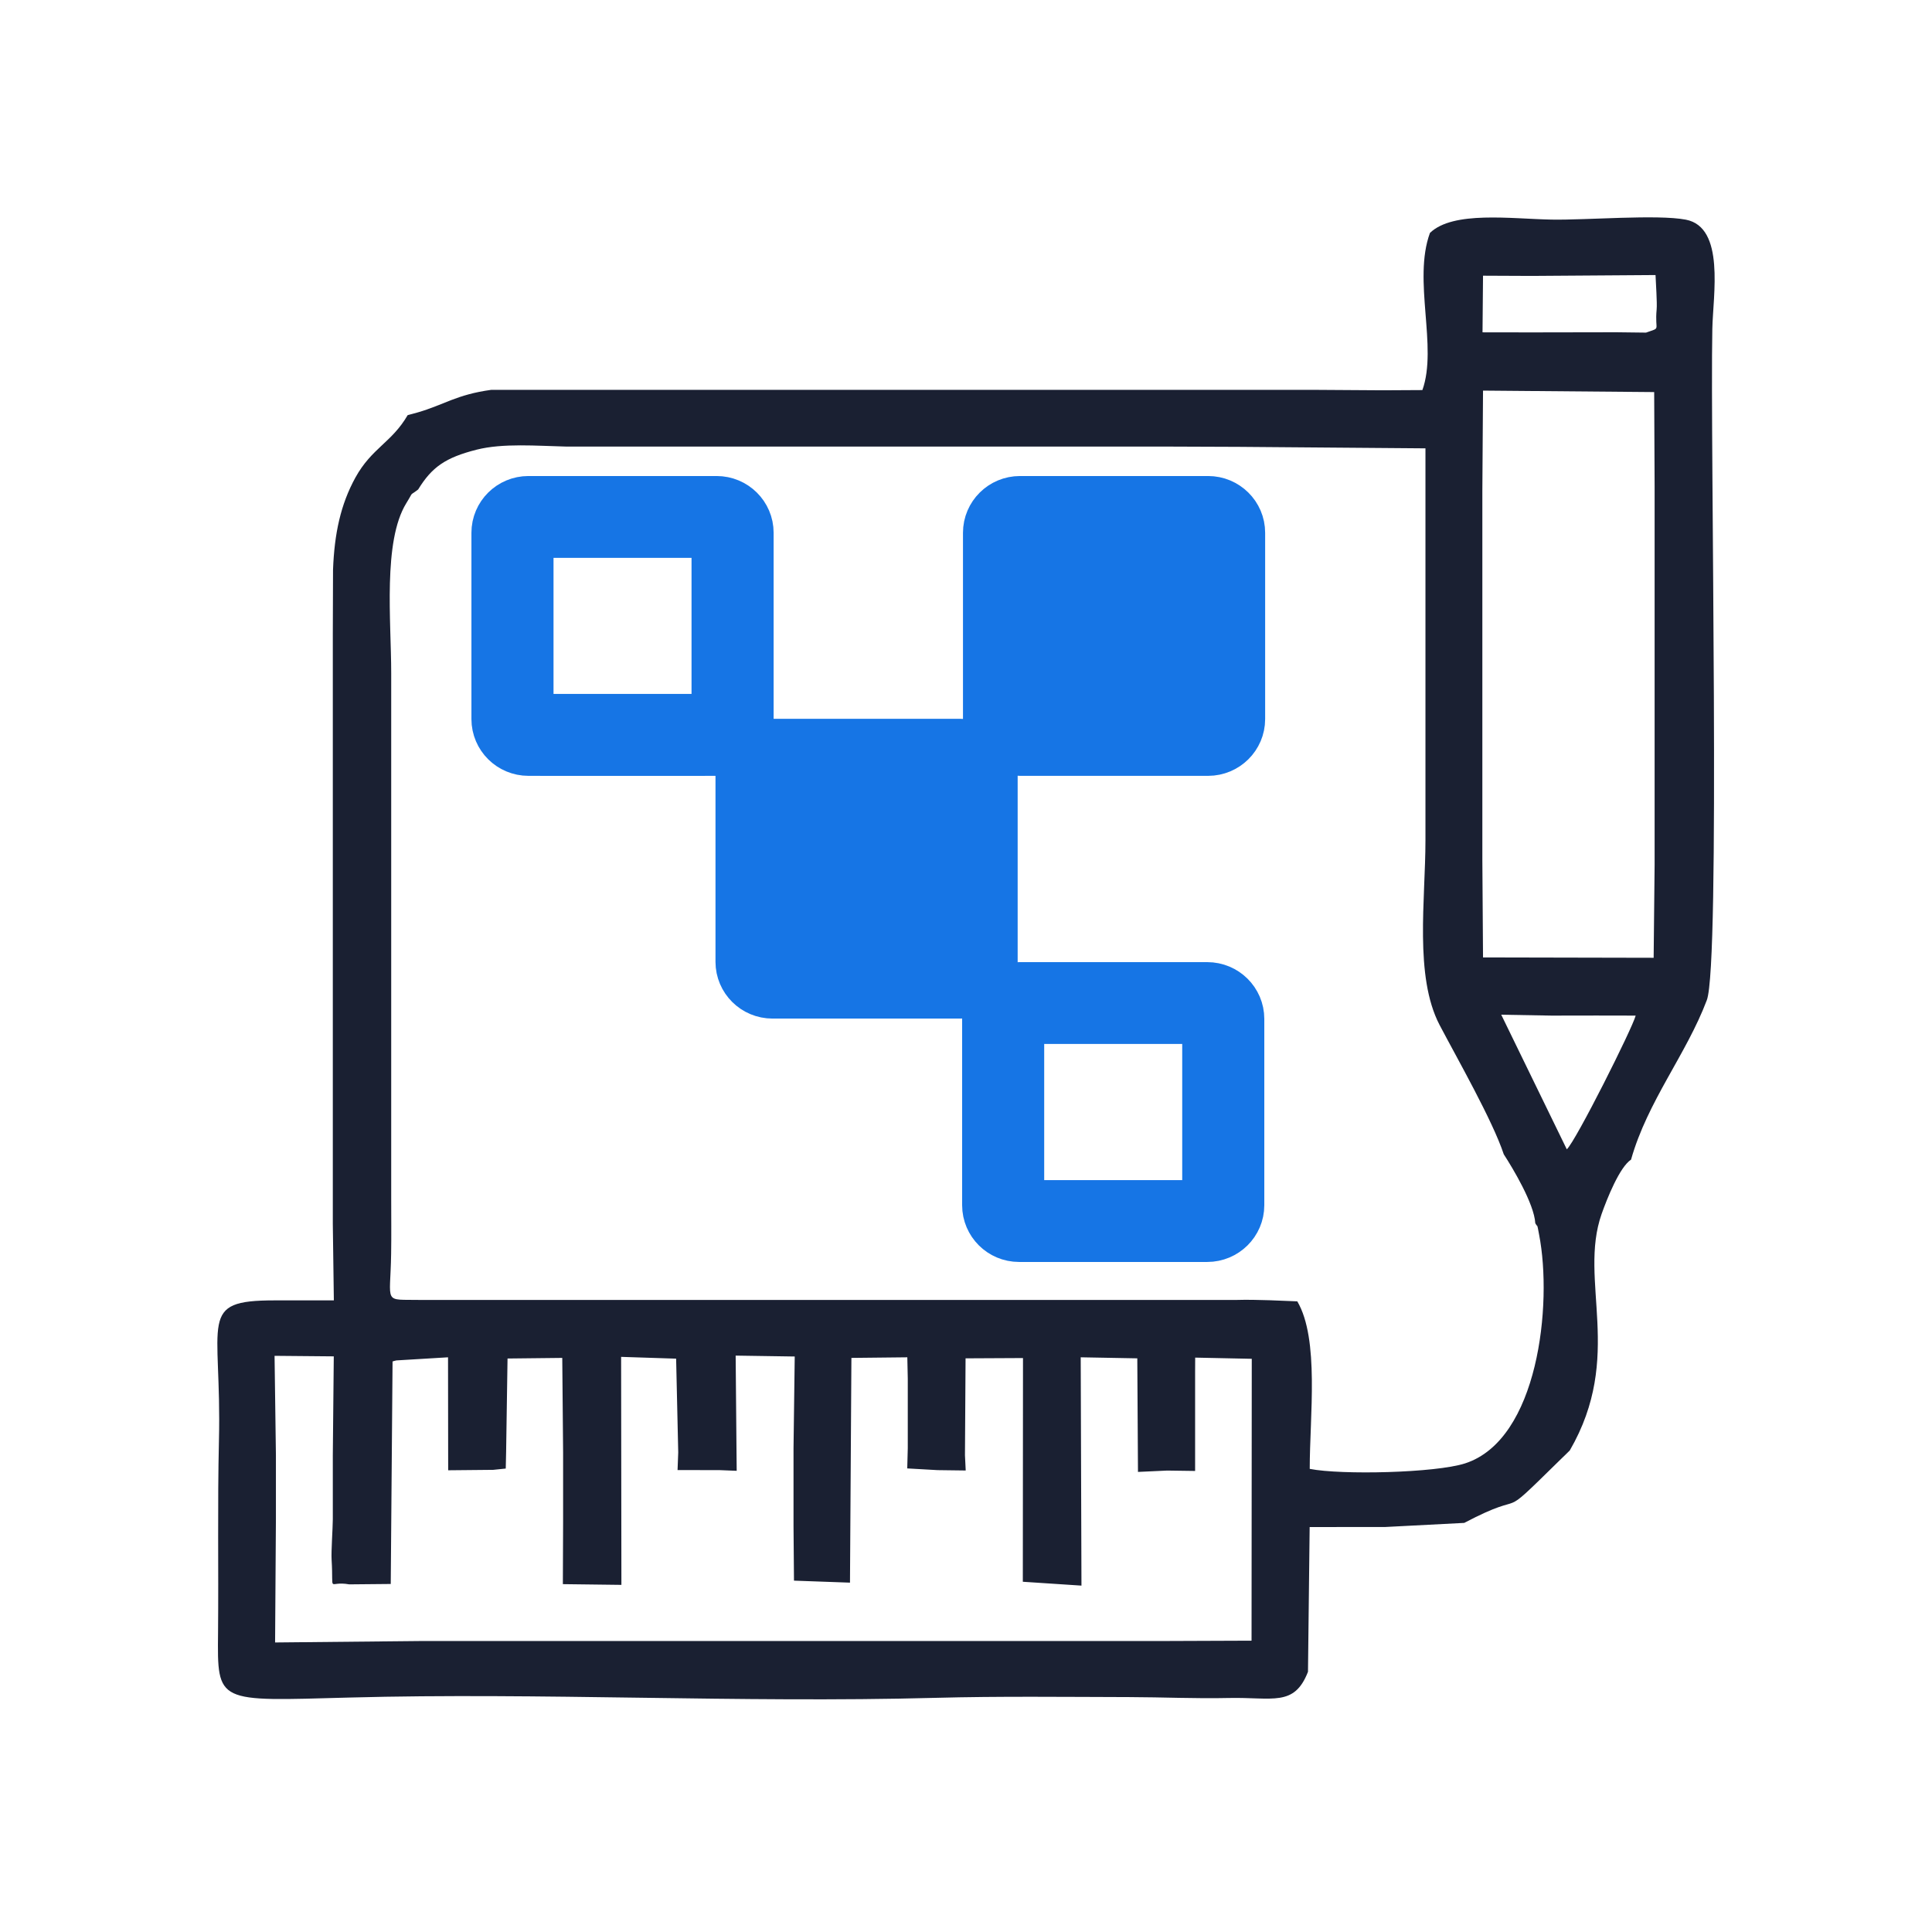
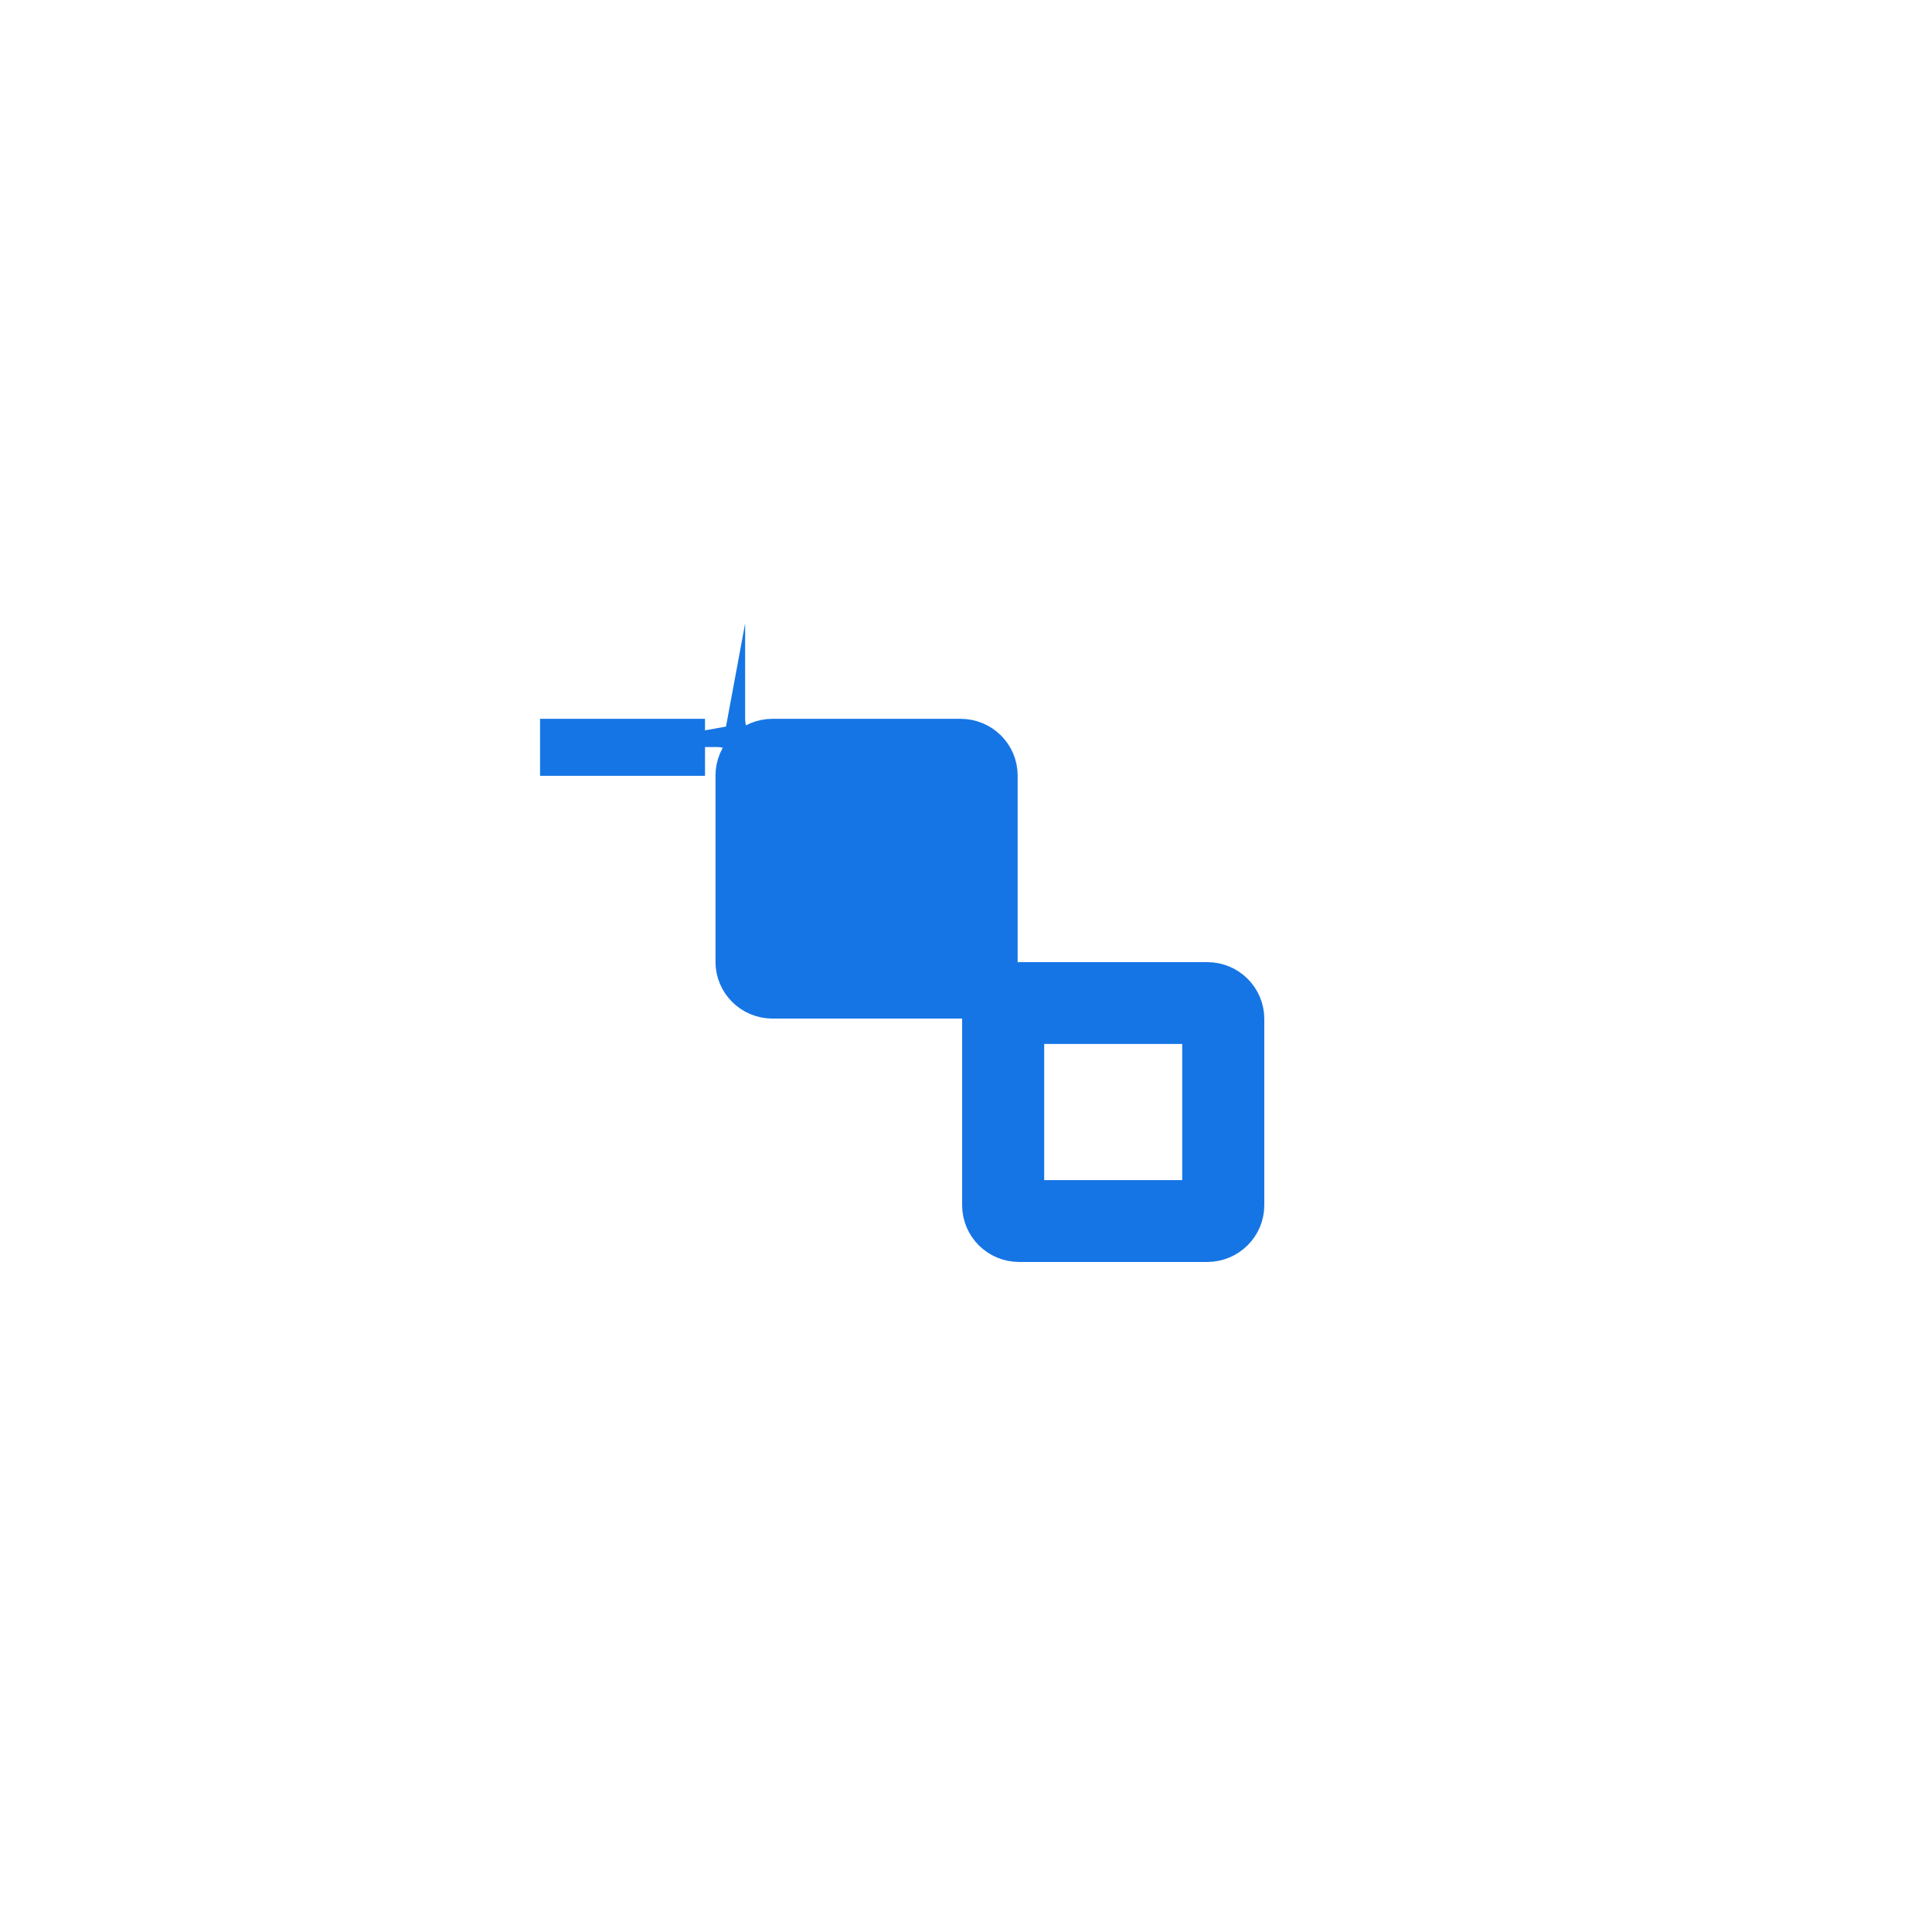
<svg xmlns="http://www.w3.org/2000/svg" width="80" height="80" viewBox="0 0 80 80" fill="none">
-   <path fill-rule="evenodd" clip-rule="evenodd" d="M48.33 60.893L49.487 60.909V60.258V56.799L49.49 56.216L51.833 56.265L51.824 67.937L48.405 67.95H44.908H42.233H38.739H36.061H32.567H29.889H26.395H23.716H20.223H17.544L11.391 68.011L11.425 62.91V60.258L11.369 56.142L13.821 56.164L13.781 60.258V62.91C13.778 63.318 13.71 64.23 13.731 64.58C13.821 66.053 13.545 65.439 14.46 65.605L16.18 65.589L16.255 56.375C16.304 56.357 16.372 56.342 16.413 56.332L18.552 56.203L18.558 60.881L20.424 60.863L20.942 60.81L20.957 60.141L21.016 56.253L23.282 56.228L23.317 60.141V63.027L23.307 65.596L25.731 65.626L25.719 56.185L27.997 56.259L28.084 60.141L28.056 60.872L29.802 60.875L30.505 60.903L30.496 59.969L30.462 56.133L32.908 56.17L32.858 59.969V63.198L32.877 65.451L35.196 65.534L35.255 56.228L37.57 56.203L37.589 57.087V59.969L37.567 60.804L38.823 60.875L39.988 60.89L39.957 60.258L39.982 56.246L42.36 56.234L42.353 65.497L44.781 65.657L44.75 56.203L47.093 56.246L47.121 60.949L48.33 60.893ZM17.315 20.268C17.885 19.338 18.446 18.948 19.736 18.62C20.824 18.344 22.238 18.463 23.425 18.491H26.686H29.597H32.858H35.769H39.03H41.941H45.202H48.113L51.294 18.503L59.025 18.565C59.025 23.976 59.025 29.387 59.025 34.798C59.025 37.248 58.56 40.424 59.608 42.438C60.346 43.843 61.8 46.388 62.268 47.797C62.634 48.361 63.526 49.841 63.573 50.651C63.703 50.881 63.629 50.605 63.731 51.124C64.292 54.012 63.697 59.617 60.665 60.596C59.434 60.992 55.538 61.081 54.233 60.823C54.233 58.641 54.639 55.452 53.718 53.886C53.148 53.865 52.047 53.803 51.198 53.828H48.287H45.026H42.115H38.854H35.943H32.682H29.771H26.509H23.599H20.34H17.427C15.836 53.797 16.165 54.046 16.196 51.913C16.208 51.167 16.199 50.415 16.199 49.669V27.871C16.199 25.725 15.849 22.426 16.822 20.839C17.163 20.287 16.912 20.581 17.315 20.268ZM62.163 42.017L64.249 42.054L66.1 42.051L67.73 42.054C67.597 42.57 65.259 47.238 64.878 47.591L62.163 42.017ZM61.381 35.608V32.561V29.497V26.45V23.387V20.339L61.409 16.174L68.496 16.235L68.514 20.133V23.592V26.244V29.703V32.355V35.814L68.474 39.66L61.409 39.645L61.381 35.608ZM63.424 11.425L68.552 11.389C68.564 11.72 68.623 12.533 68.598 12.813C68.511 13.743 68.809 13.54 68.158 13.773L66.921 13.758L63.424 13.764L61.388 13.761L61.409 11.416L63.424 11.425ZM57.252 16.161L54.459 16.143H51.198H48.287H45.026H42.115H38.854H35.943H32.682H29.771H26.509H23.599H20.34C18.902 16.339 18.391 16.76 17.302 17.076L16.881 17.19C16.221 18.325 15.393 18.549 14.717 19.774C14.106 20.885 13.846 22.091 13.79 23.592L13.781 26.244V29.703V32.355V35.814V38.466V41.925V44.577V48.036V50.688L13.824 53.846H11.372C8.154 53.846 9.187 54.635 9.066 59.647C9.004 62.284 9.053 64.948 9.029 67.594C8.998 70.565 8.96 70.439 14.46 70.292C22.39 70.077 30.567 70.522 38.736 70.304C41.358 70.233 44.124 70.267 46.759 70.273C48.138 70.276 49.49 70.341 50.875 70.31C52.698 70.27 53.591 70.691 54.161 69.224L54.23 63.232L57.37 63.229L60.631 63.06C63.449 61.575 61.84 63.162 64.519 60.531L64.72 60.335C64.745 60.31 64.794 60.264 64.816 60.243L65.002 60.059C67.265 56.151 65.343 53.042 66.32 50.267C66.543 49.635 67.064 48.325 67.538 48.018C68.223 45.593 69.826 43.665 70.675 41.416C71.246 39.936 70.808 18.519 70.904 13.614C70.932 12.223 71.438 9.409 69.807 9.096C68.626 8.869 65.665 9.12 64.249 9.093C62.566 9.062 60.169 8.721 59.211 9.645C58.492 11.61 59.54 14.363 58.898 16.152L57.252 16.161Z" fill="#1A2032" />
  <path d="M34.77 40.948H39.835C40.486 40.948 41.016 41.486 41.016 42.151V46.218L41.81 41.82L46.525 41.019H42.194C41.543 41.019 41.016 40.408 41.016 39.745V34.119L40.148 39.963L34.77 40.948Z" fill="#1675E5" />
  <path d="M22.363 30.945H29.193H22.363Z" fill="#1675E5" stroke="#1675E5" stroke-width="2.36" stroke-miterlimit="22.926" />
-   <path d="M29.673 20.891H21.882C21.228 20.891 20.701 21.416 20.701 22.06V29.776C20.701 30.421 21.228 30.946 21.882 30.946H29.673C30.327 30.946 30.854 30.421 30.854 29.776V22.06C30.854 21.416 30.327 20.891 29.673 20.891ZM29.673 21.919C29.75 21.919 29.815 21.983 29.815 22.06V29.776C29.815 29.853 29.75 29.914 29.673 29.914H21.882C21.802 29.914 21.74 29.853 21.74 29.776V22.06C21.74 21.983 21.802 21.919 21.882 21.919H29.673Z" fill="#1675E5" stroke="#1675E5" stroke-width="2.36" stroke-miterlimit="22.926" />
  <path d="M37.099 30.933H32.037C31.386 30.933 30.855 30.408 30.855 29.764V25.811L30.062 30.086L25.344 30.933H29.674C30.328 30.933 30.855 31.455 30.855 32.103V37.569L31.72 31.888L37.099 30.933Z" fill="#1675E5" />
  <path d="M31.988 40.997H39.778C40.429 40.997 40.959 40.472 40.959 39.828V32.115C40.959 31.467 40.429 30.945 39.778 30.945H31.988C31.334 30.945 30.807 31.467 30.807 32.115V39.828C30.807 40.472 31.334 40.997 31.988 40.997Z" fill="#1675E5" stroke="#1675E5" stroke-width="2.36" stroke-miterlimit="22.926" />
-   <path d="M41.055 22.06V29.776C41.055 30.421 41.582 30.946 42.236 30.946H50.026C50.677 30.946 51.207 30.421 51.207 29.776V22.06C51.207 21.416 50.677 20.891 50.026 20.891H42.236C41.582 20.891 41.055 21.416 41.055 22.06Z" fill="#1675E5" stroke="#1675E5" stroke-width="2.36" stroke-miterlimit="22.926" />
-   <path d="M41.03 24.764V29.776C41.03 30.42 40.487 30.945 39.815 30.945H35.707L40.149 31.731L40.958 36.403V32.115C40.958 31.467 41.575 30.945 42.248 30.945H47.927L42.025 30.086L41.03 24.764Z" fill="#1675E5" />
  <path d="M49.991 41.02H42.197C41.547 41.02 41.02 41.544 41.02 42.189V49.905C41.02 50.55 41.547 51.075 42.197 51.075H49.991C50.642 51.075 51.172 50.55 51.172 49.905V42.189C51.172 41.544 50.642 41.02 49.991 41.02ZM49.991 42.048C50.068 42.048 50.133 42.112 50.133 42.189V49.905C50.133 49.982 50.068 50.046 49.991 50.046H42.197C42.12 50.046 42.058 49.982 42.058 49.905V42.189C42.058 42.112 42.12 42.048 42.197 42.048H49.991Z" fill="#1675E5" stroke="#1675E5" stroke-width="2.36" stroke-miterlimit="22.926" />
</svg>